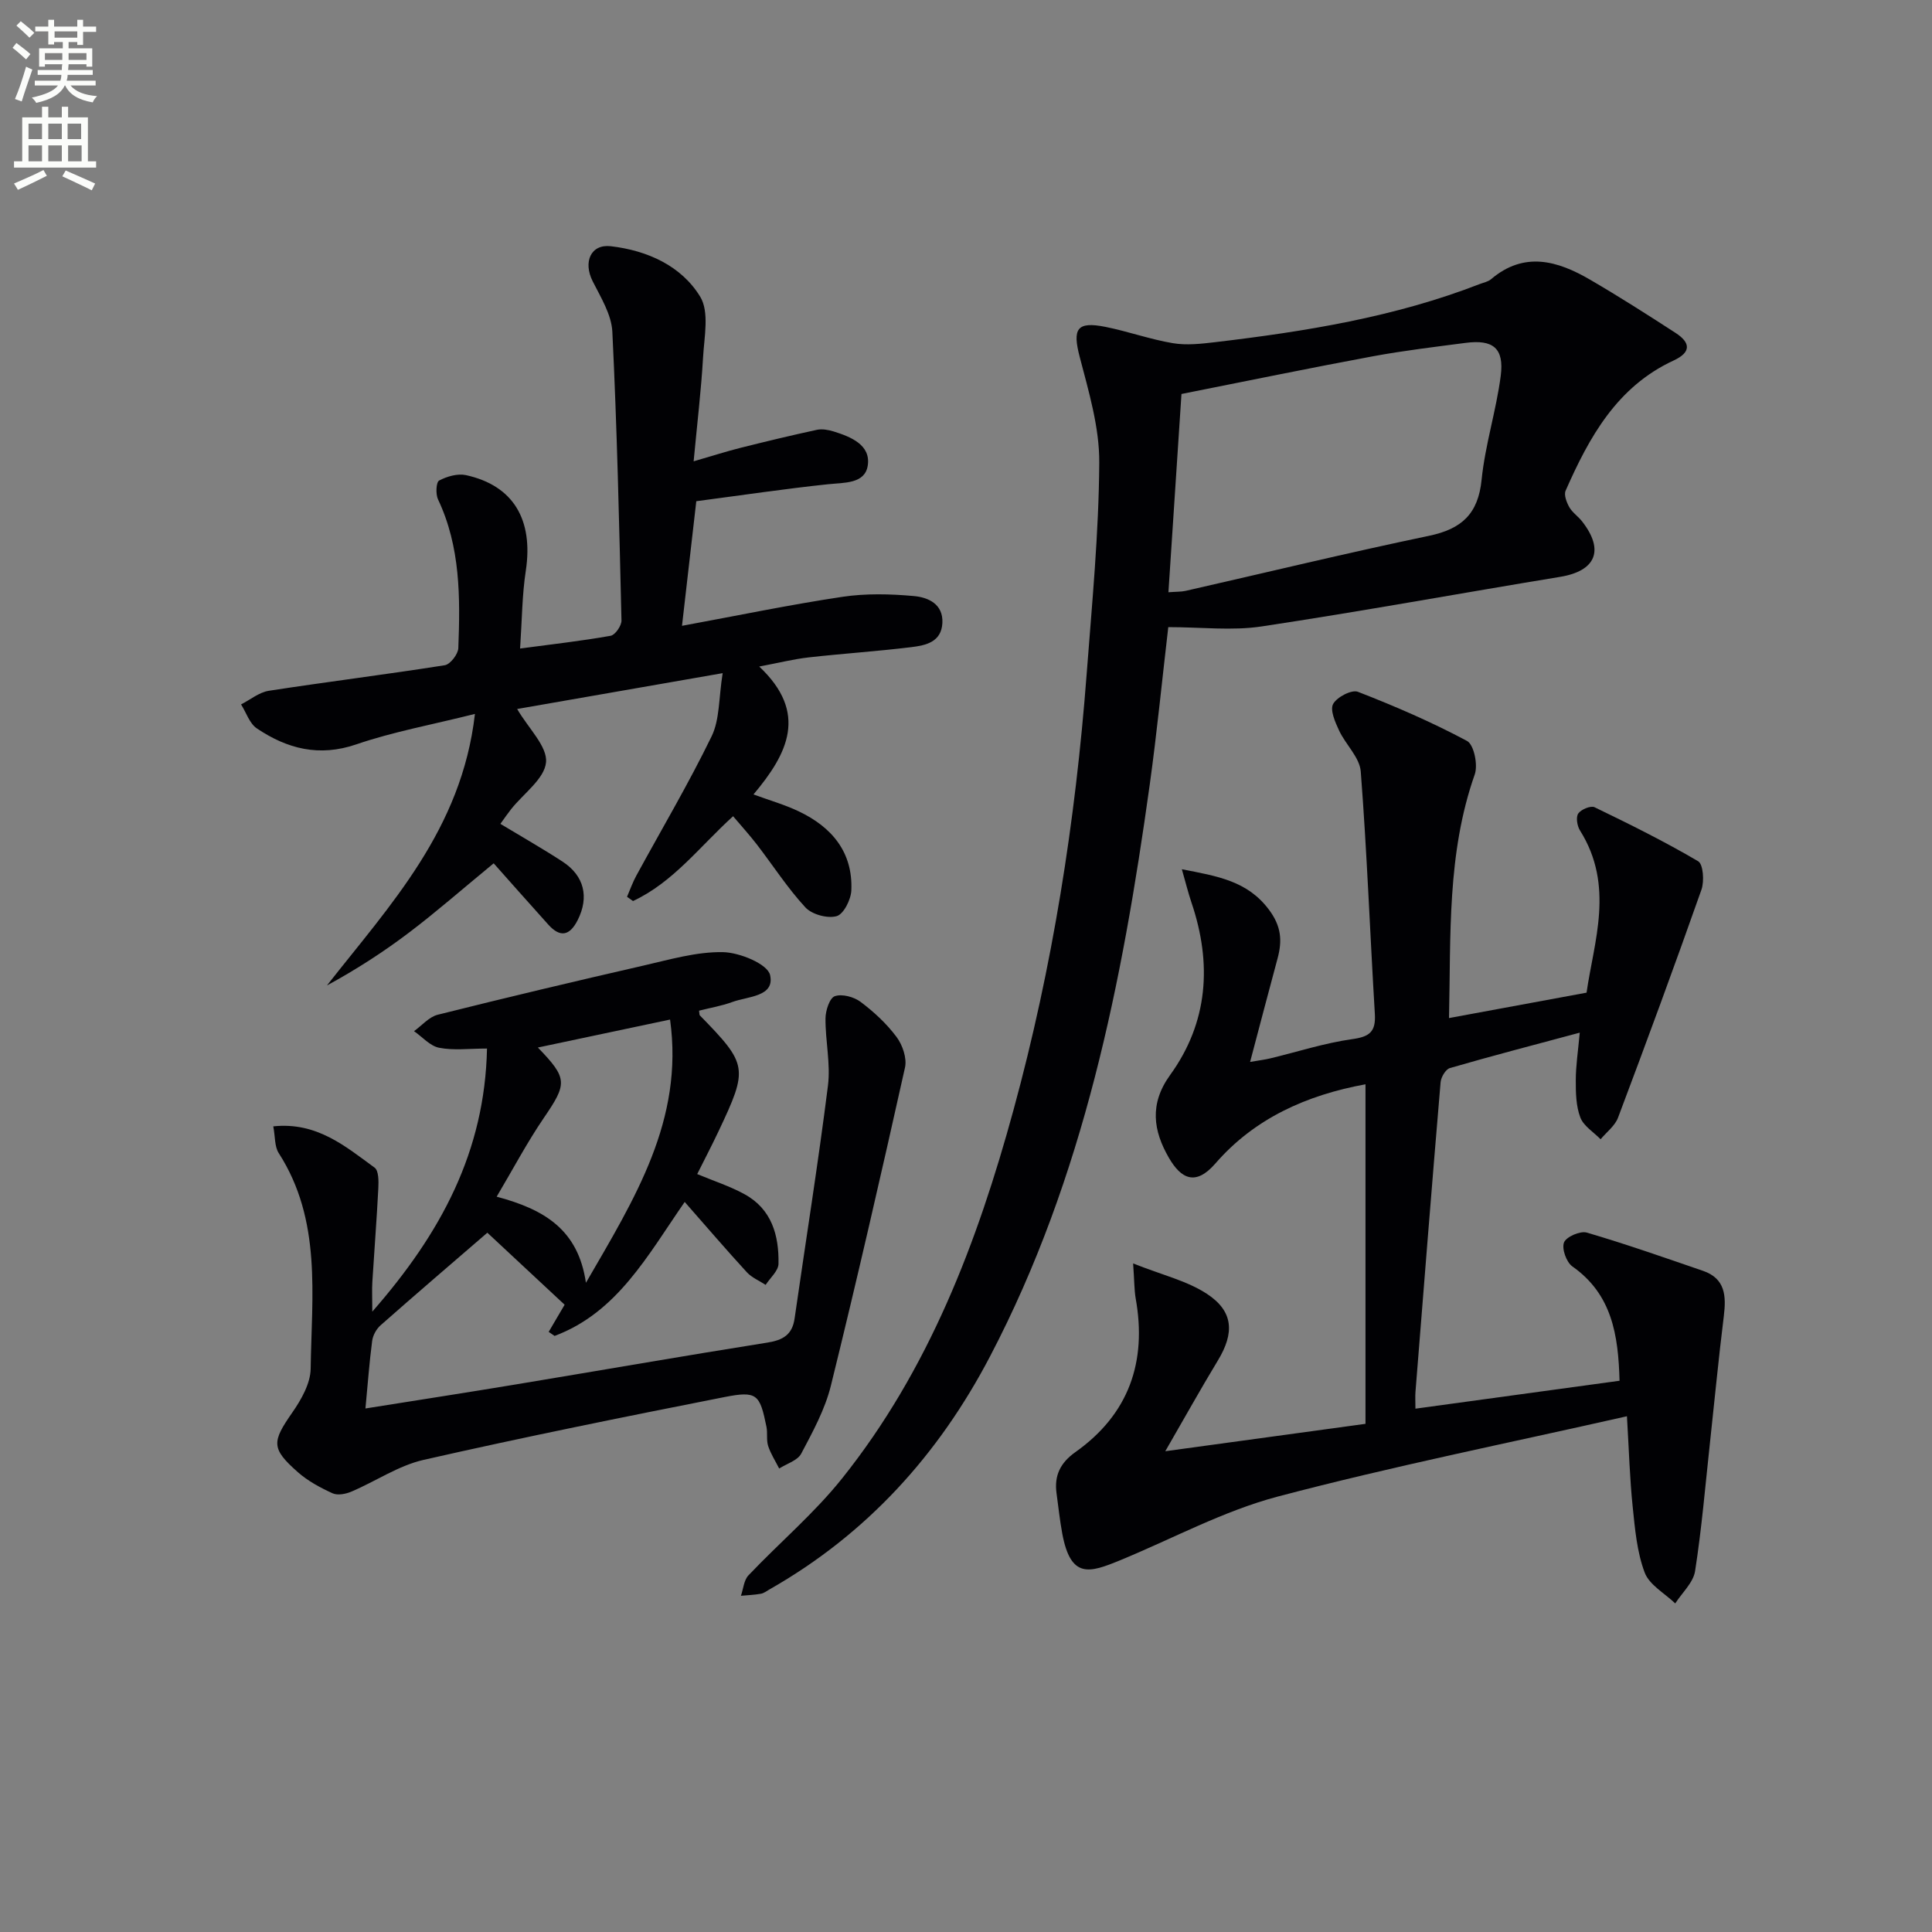
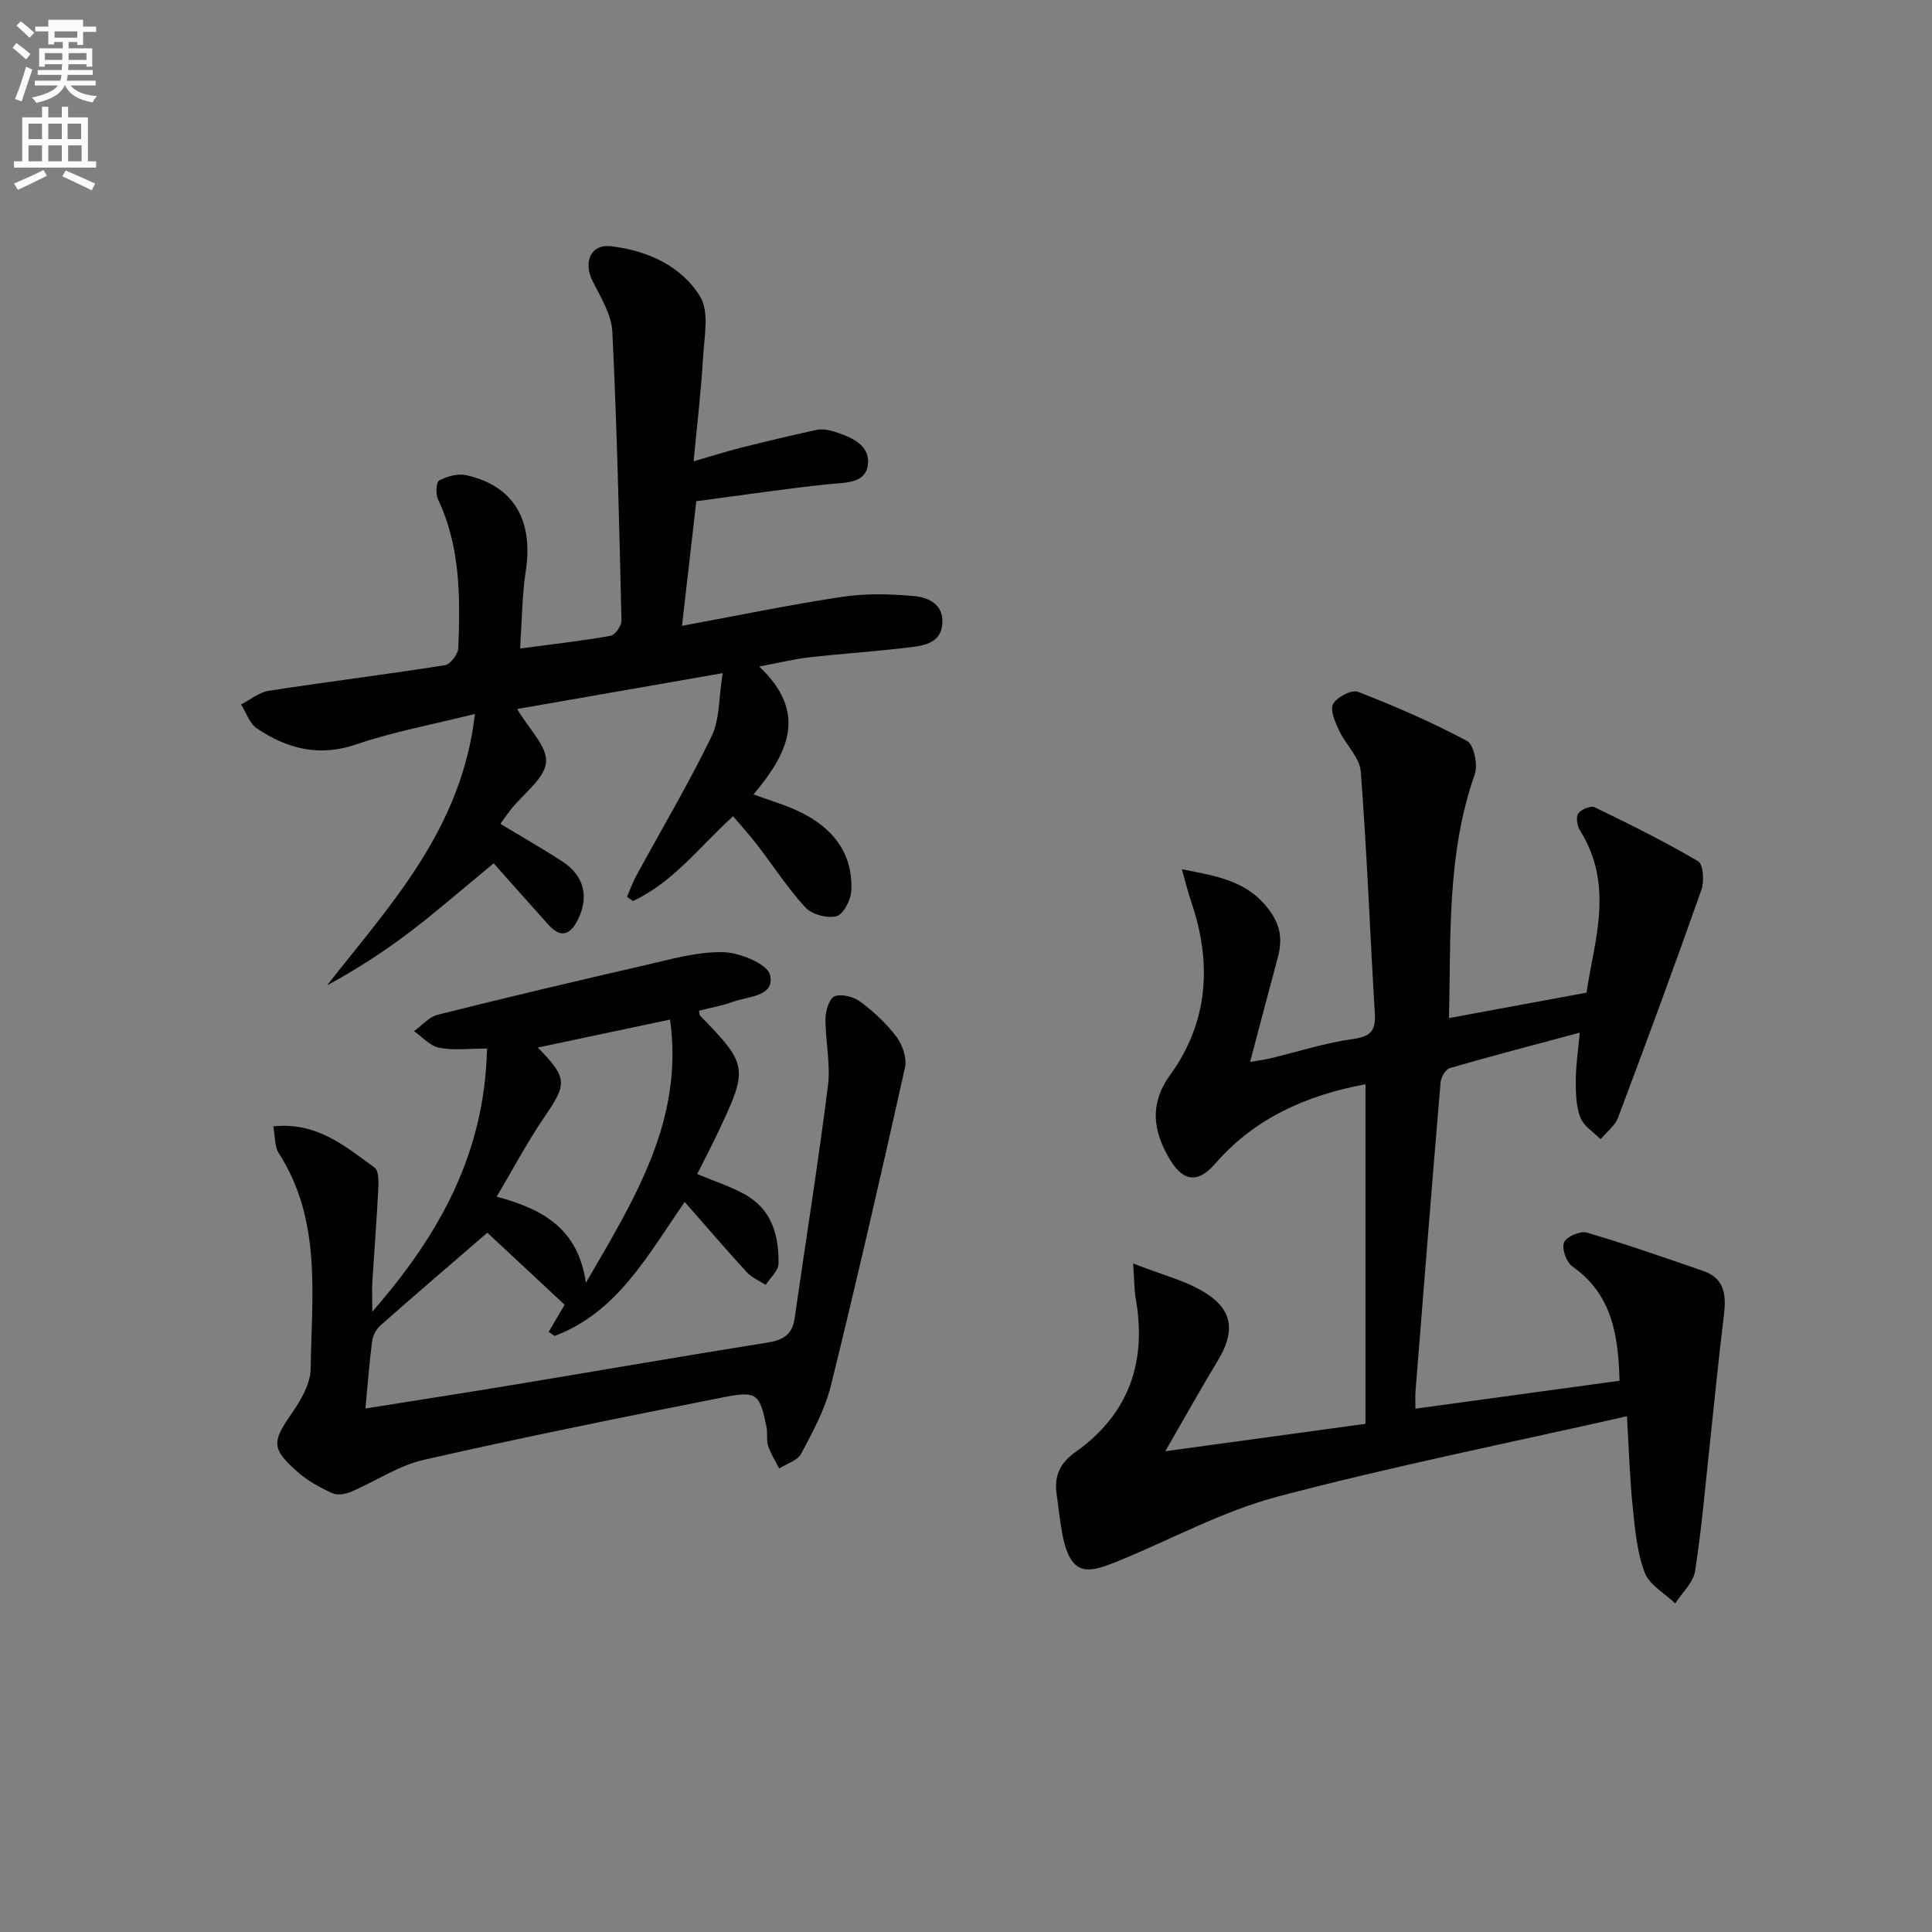
<svg xmlns="http://www.w3.org/2000/svg" enable-background="new 0 0 400 400" viewBox="0 0 400 400">
  <rect x="0" y="0" width="400" height="400" fill="#808080" stroke="none" />
-   <path d="m2.6 9.9.8-1c.9.7 1.9 1.4 2.9 2.3l-.9 1.1c-1.1-1-2-1.8-2.8-2.4zm.5 10.6c.9-2.1 1.6-4.3 2.3-6.7.4.2.8.4 1.3.6-.7 2.1-1.5 4.3-2.2 6.6zm.3-15.2.9-.9c1 .8 2 1.6 2.8 2.4l-1 1c-.9-.9-1.8-1.7-2.7-2.5zm12.6-1.2h1.2v1.4h2.7v1.1h-2.7v2.7h-1.2v-.6h-1.8v1.3h4.9v3.8h-1.2v-.5h-3.7c0 .4-.1.9-.1 1.2h5.1v1h-5.2c0 .5-.1.9-.2 1.2h6v1h-5.2c1.1 1.3 2.9 2 5.5 2.2-.4.4-.7.8-.9 1.3-2.9-.5-4.8-1.6-5.7-3.5h-.1c-.8 1.7-2.7 2.9-5.9 3.6-.2-.4-.6-.8-.9-1.1 2.8-.6 4.6-1.4 5.4-2.5h-4.8v-1h5.3c.1-.3.2-.7.2-1.2h-4.9v-1h5c0-.4 0-.8.1-1.2h-3.6v.5h-1.2v-3.8h4.9v-1.3h-1.8v.5h-1.2v-2.7h-2.7v-1h2.7v-1.4h1.2v1.4h4.8zm-6.7 8.3h3.6c0-.4 0-.9 0-1.4h-3.6zm1.9-4.6h4.8v-1.3h-4.7v1.3zm6.7 3.2h-3.7v1.4h3.7z" fill="#fbfcfa" />
+   <path d="m2.6 9.9.8-1c.9.7 1.9 1.4 2.9 2.3l-.9 1.1c-1.1-1-2-1.8-2.8-2.4zm.5 10.6c.9-2.1 1.6-4.3 2.3-6.7.4.2.8.4 1.3.6-.7 2.1-1.5 4.3-2.2 6.6zm.3-15.2.9-.9c1 .8 2 1.6 2.8 2.4l-1 1c-.9-.9-1.8-1.7-2.7-2.5zm12.6-1.2h1.2v1.4h2.7v1.1h-2.7v2.7h-1.2v-.6h-1.8v1.3h4.9v3.8h-1.2v-.5h-3.7c0 .4-.1.9-.1 1.2h5.1v1h-5.2c0 .5-.1.9-.2 1.2h6v1h-5.2c1.1 1.3 2.9 2 5.5 2.2-.4.4-.7.8-.9 1.3-2.9-.5-4.8-1.6-5.7-3.5h-.1c-.8 1.7-2.7 2.9-5.9 3.6-.2-.4-.6-.8-.9-1.1 2.8-.6 4.6-1.4 5.4-2.5h-4.8v-1h5.3c.1-.3.2-.7.2-1.2h-4.9v-1h5c0-.4 0-.8.1-1.2h-3.6v.5h-1.2v-3.8h4.9v-1.3h-1.8v.5h-1.2v-2.7h-2.7v-1h2.7v-1.4h1.2h4.8zm-6.7 8.3h3.6c0-.4 0-.9 0-1.4h-3.6zm1.9-4.6h4.8v-1.3h-4.7v1.3zm6.7 3.2h-3.7v1.4h3.7z" fill="#fbfcfa" />
  <path d="m8.7 22.1h1.3v2.2h2.8v-2.2h1.3v2.2h4.1v9.1h1.7v1.3h-17v-1.3h1.7v-9.1h4.1zm.3 13.1.7 1.2c-1.8.9-3.8 1.9-6 2.9-.2-.4-.5-.8-.8-1.3 2.3-1 4.4-1.9 6.1-2.8zm-3.1-6.4h2.8v-3.2h-2.8zm0 4.6h2.8v-3.3h-2.8zm4.1-4.6h2.8v-3.2h-2.8zm0 4.6h2.8v-3.3h-2.8zm3.6 1.9c2.1.9 4.1 1.8 6.1 2.7l-.7 1.4c-2.2-1.1-4.2-2-6.1-2.9zm3.2-9.7h-2.8v3.2h2.8zm-2.7 7.8h2.8v-3.3h-2.8z" fill="#fbfcfa" />
  <g fill="#010104">
    <path d="m234.6 261.58c6 2.39 11.13 3.58 15.27 6.29 5.54 3.63 5.73 8.11 2.28 13.8-3.58 5.91-6.94 11.96-10.89 18.79 14.56-1.99 27.93-3.82 41.45-5.67 0-23.63 0-46.75 0-70.3-12.23 2.24-23 7.08-31.08 16.4-4.11 4.73-7.11 3.16-9.63-1.19-3.21-5.55-4.09-11.11.26-17.13 7.88-10.89 8.7-23.04 4.44-35.65-.69-2.03-1.2-4.13-2.01-6.95 7.52 1.45 13.59 2.46 18.01 8.34 2.59 3.45 2.8 6.43 1.81 10.11-1.86 6.87-3.65 13.75-5.69 21.44 1.84-.32 3.04-.46 4.2-.74 5.65-1.36 11.23-3.18 16.96-3.98 3.62-.5 4.88-1.56 4.67-5.2-1.01-16.74-1.63-33.5-2.92-50.21-.23-2.93-3.14-5.58-4.5-8.51-.8-1.72-1.9-4.22-1.22-5.47.78-1.43 3.84-3.02 5.13-2.52 7.7 2.99 15.33 6.29 22.6 10.18 1.42.76 2.29 4.96 1.59 6.93-5.78 16.41-4.93 33.39-5.33 50.44 9.4-1.74 18.43-3.4 28.48-5.26 1.5-10.52 5.86-22.11-1.36-33.58-.59-.94-.88-2.75-.36-3.51.58-.85 2.59-1.68 3.38-1.3 7.26 3.51 14.5 7.1 21.44 11.18 1.06.62 1.3 4.14.69 5.88-5.57 15.8-11.36 31.52-17.27 47.2-.64 1.71-2.38 3-3.61 4.48-1.45-1.48-3.52-2.73-4.2-4.51-.9-2.36-.95-5.13-.94-7.72 0-2.95.46-5.89.82-9.84-9.5 2.55-18.22 4.82-26.88 7.33-.88.25-1.84 1.88-1.93 2.94-1.81 21.35-3.5 42.72-5.2 64.08-.08.97-.01 1.94-.01 3.5 14.28-1.95 28.14-3.85 42.26-5.78-.26-9.5-1.56-17.9-9.78-23.68-1.23-.87-2.22-3.66-1.72-4.95.45-1.17 3.35-2.44 4.7-2.05 8.1 2.37 16.08 5.18 24.07 7.92 4.63 1.59 4.83 5.2 4.32 9.35-1.08 8.7-1.91 17.43-2.86 26.15-.97 8.89-1.71 17.82-3.09 26.66-.37 2.39-2.68 4.47-4.11 6.7-2.18-2.1-5.37-3.83-6.33-6.4-1.6-4.26-2.01-9.03-2.48-13.62-.6-5.75-.76-11.54-1.19-18.73-24.61 5.57-48.65 10.38-72.3 16.63-11.26 2.98-21.79 8.73-32.66 13.2-6.29 2.58-10.19 3.91-11.95-5.54-.51-2.77-.81-5.58-1.19-8.38-.49-3.65.8-6.28 3.9-8.48 11.08-7.85 14.86-18.69 12.48-31.89-.29-1.74-.26-3.54-.52-7.18z" />
-     <path d="m241.88 129.84c-1.31 11.2-2.36 21.94-3.84 32.62-5.69 40.93-13.64 81.25-33.06 118.36-10.67 20.4-25.55 36.81-45.68 48.26-.58.33-1.15.78-1.77.89-1.36.24-2.75.29-4.13.42.5-1.43.61-3.22 1.55-4.22 6.4-6.75 13.61-12.83 19.39-20.07 17.97-22.49 28-48.86 35.49-76.28 8.08-29.56 12.83-59.72 15.15-90.26 1.11-14.58 2.52-29.18 2.61-43.77.05-7.3-2.18-14.71-4.05-21.9-1.52-5.81-.62-7.41 5.35-6.21 4.68.94 9.23 2.58 13.93 3.37 2.84.48 5.87.13 8.78-.21 18.66-2.21 37.17-5.19 54.81-12.05.78-.3 1.68-.46 2.29-.98 6.88-5.84 13.77-3.83 20.5.09 6.01 3.5 11.89 7.25 17.73 11.04 3.03 1.97 3.31 3.97-.43 5.7-11.72 5.42-17.48 15.87-22.36 26.96-.38.87.21 2.42.77 3.41.64 1.12 1.85 1.91 2.66 2.96 4.65 5.96 2.83 10.25-4.56 11.46-20.62 3.39-41.17 7.16-61.83 10.27-6.1.92-12.49.14-19.3.14zm2.73-48.27c-.84 12.81-1.76 26.81-2.7 41.05 1.63-.13 2.63-.08 3.57-.29 16.8-3.82 33.54-7.88 50.4-11.4 6.73-1.41 10.16-4.52 10.87-11.6.73-7.23 3.02-14.29 3.96-21.51.74-5.73-1.58-7.58-7.28-6.83-6.41.84-12.84 1.6-19.2 2.78-12.83 2.38-25.62 5.02-39.62 7.8z" />
    <path d="m100.83 217.09c-3.68 0-6.89.43-9.9-.16-1.89-.36-3.48-2.24-5.21-3.44 1.63-1.17 3.1-2.95 4.91-3.4 14.16-3.55 28.37-6.92 42.6-10.18 5.43-1.24 10.98-2.88 16.44-2.78 3.45.06 9.26 2.45 9.77 4.75 1.01 4.5-4.62 4.39-7.84 5.58-2.23.82-4.61 1.21-6.87 1.79.1.66.06.87.16.97 9.95 10.19 10.07 10.9 3.87 24.01-1.41 2.98-2.94 5.91-4.41 8.85 3.48 1.45 6.8 2.52 9.8 4.17 5.63 3.08 7.14 8.52 7.03 14.41-.03 1.47-1.73 2.91-2.66 4.36-1.31-.86-2.86-1.49-3.88-2.6-4.25-4.63-8.34-9.4-12.88-14.57-7.71 11.13-13.97 22.88-26.94 27.74-.41-.28-.81-.56-1.22-.84 1.23-2.1 2.47-4.2 3.3-5.62-5.56-5.18-11.19-10.43-16-14.91-7.18 6.2-14.7 12.63-22.12 19.18-.87.77-1.58 2.08-1.73 3.23-.58 4.41-.9 8.86-1.39 13.98 10.87-1.73 21.08-3.31 31.27-5 17.32-2.87 34.62-5.89 51.95-8.64 3.21-.51 5.15-1.62 5.63-4.97 2.31-16.08 4.88-32.12 6.91-48.23.57-4.54-.55-9.28-.51-13.92.01-1.62.85-4.22 1.93-4.6 1.5-.52 3.96.14 5.34 1.18 2.76 2.07 5.39 4.51 7.44 7.26 1.24 1.66 2.18 4.4 1.75 6.33-4.91 22-9.94 43.97-15.34 65.85-1.21 4.91-3.75 9.56-6.14 14.08-.76 1.44-3 2.09-4.57 3.09-.78-1.55-1.75-3.03-2.28-4.66-.4-1.23-.09-2.67-.35-3.96-1.37-6.77-1.95-7.5-8.71-6.17-20.8 4.1-41.59 8.3-62.27 13-5.21 1.18-9.93 4.44-14.95 6.57-1.17.5-2.86.83-3.91.35-2.54-1.16-5.11-2.54-7.18-4.37-5.57-4.92-5.38-6.27-1.14-12.37 1.84-2.65 3.74-5.98 3.79-9.03.21-15.19 2.33-30.75-6.61-44.66-.88-1.36-.72-3.39-1.13-5.54 9-.95 14.91 4.12 20.98 8.55.85.62.84 2.79.77 4.22-.33 6.48-.84 12.94-1.24 19.42-.1 1.58-.01 3.18-.01 6.17 14.25-16.28 23.29-33.14 23.75-54.47zm10.53-.21c6.21 6.41 6.09 7.46 1.22 14.59-3.46 5.08-6.35 10.55-9.75 16.29 9.91 2.64 16.88 6.84 18.48 17.83 10.14-17.51 20.3-33.66 17.42-54.5-9.41 2-18.24 3.86-27.37 5.79z" />
    <path d="m107.68 134.27c6.96-.93 12.89-1.59 18.75-2.64.94-.17 2.26-2.08 2.24-3.16-.47-19.93-.92-39.87-1.89-59.77-.17-3.56-2.39-7.13-4.08-10.48-1.99-3.95-.42-7.73 3.78-7.24 7.51.88 14.56 4.02 18.49 10.45 1.92 3.15.83 8.34.59 12.58-.39 6.76-1.2 13.5-1.95 21.5 3.92-1.13 6.78-2.06 9.7-2.79 5.26-1.32 10.53-2.59 15.82-3.73 1.08-.23 2.35 0 3.44.33 3.61 1.12 7.74 2.8 7.09 7.06-.58 3.82-4.86 3.52-8.26 3.88-8.89.94-17.74 2.26-27.24 3.51-.96 8.35-1.95 16.97-2.96 25.8 11.41-2.1 22.25-4.36 33.18-6 4.86-.73 9.94-.61 14.86-.16 2.87.26 6.07 1.61 5.87 5.57s-3.46 4.64-6.4 5c-7.08.87-14.21 1.33-21.3 2.13-3.1.35-6.15 1.12-10.22 1.89 10.19 9.6 5.94 18.01-1.19 26.48 3.38 1.24 6.5 2.13 9.39 3.51 6.83 3.25 11.21 8.44 10.87 16.35-.08 1.92-1.6 4.94-3.05 5.34-1.9.53-5.12-.35-6.47-1.82-3.7-4.01-6.69-8.67-10.04-13.02-1.51-1.96-3.18-3.79-4.92-5.85-6.88 6.24-12.39 13.68-20.72 17.56-.41-.29-.82-.58-1.24-.88.63-1.46 1.16-2.98 1.92-4.37 5.23-9.6 10.82-19.03 15.59-28.85 1.7-3.49 1.46-7.91 2.29-13.08-15.09 2.63-28.84 5.03-42.55 7.42 2.38 4.07 6.27 7.74 5.98 11.03-.31 3.42-4.67 6.48-7.23 9.71-.71.9-1.36 1.85-2.22 3.04 4.42 2.67 8.72 5.11 12.86 7.81 4.53 2.95 5.53 7.38 3.15 12.1-1.65 3.27-3.62 3.7-6.1.94-4.33-4.82-8.63-9.67-11.3-12.68-6.57 5.41-11.83 10.02-17.39 14.24-5.37 4.08-11.05 7.74-17.13 11.05 13.11-16.72 27.89-32.28 30.64-56.22-8.97 2.25-16.96 3.7-24.55 6.3-7.73 2.65-14.33.91-20.6-3.3-1.52-1.02-2.2-3.28-3.27-4.97 1.91-.97 3.73-2.51 5.75-2.82 12.12-1.87 24.31-3.38 36.42-5.29 1.14-.18 2.76-2.28 2.81-3.54.4-10.48.46-20.95-4.2-30.79-.52-1.09-.4-3.58.23-3.91 1.62-.86 3.82-1.49 5.55-1.12 9.82 2.15 13.97 9.22 12.4 19.74-.78 5.04-.79 10.2-1.19 16.16z" />
  </g>
</svg>